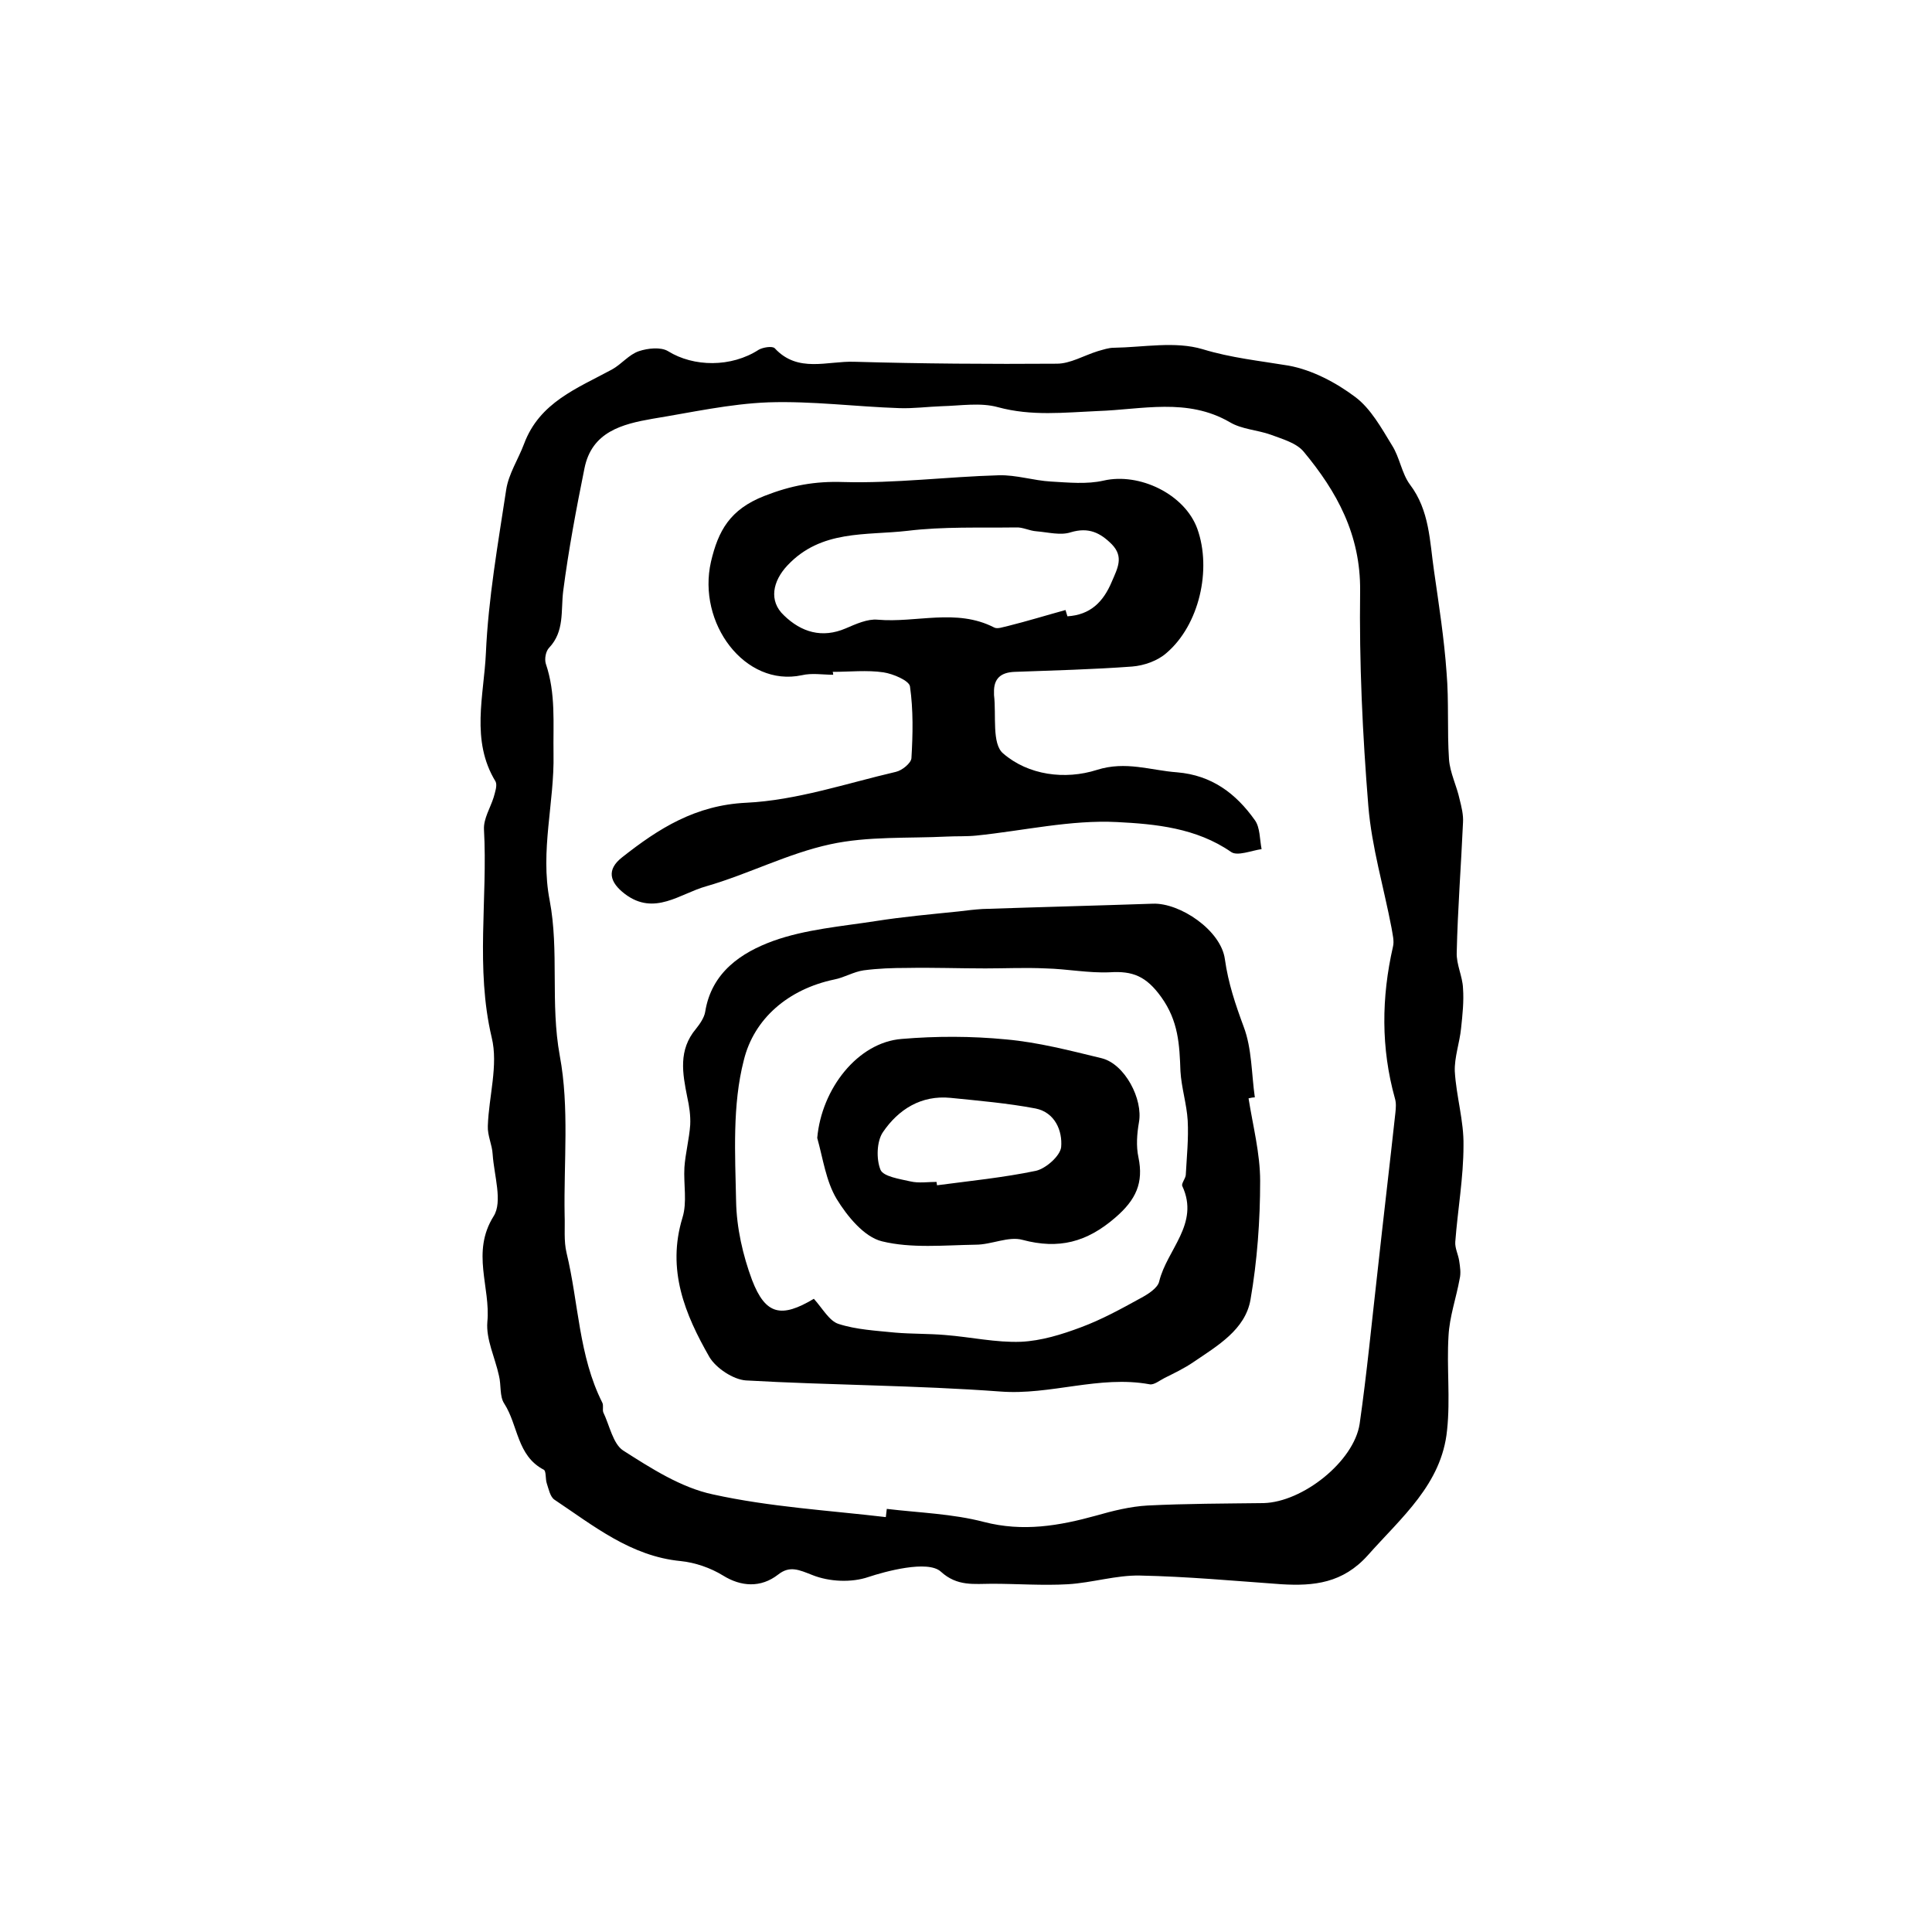
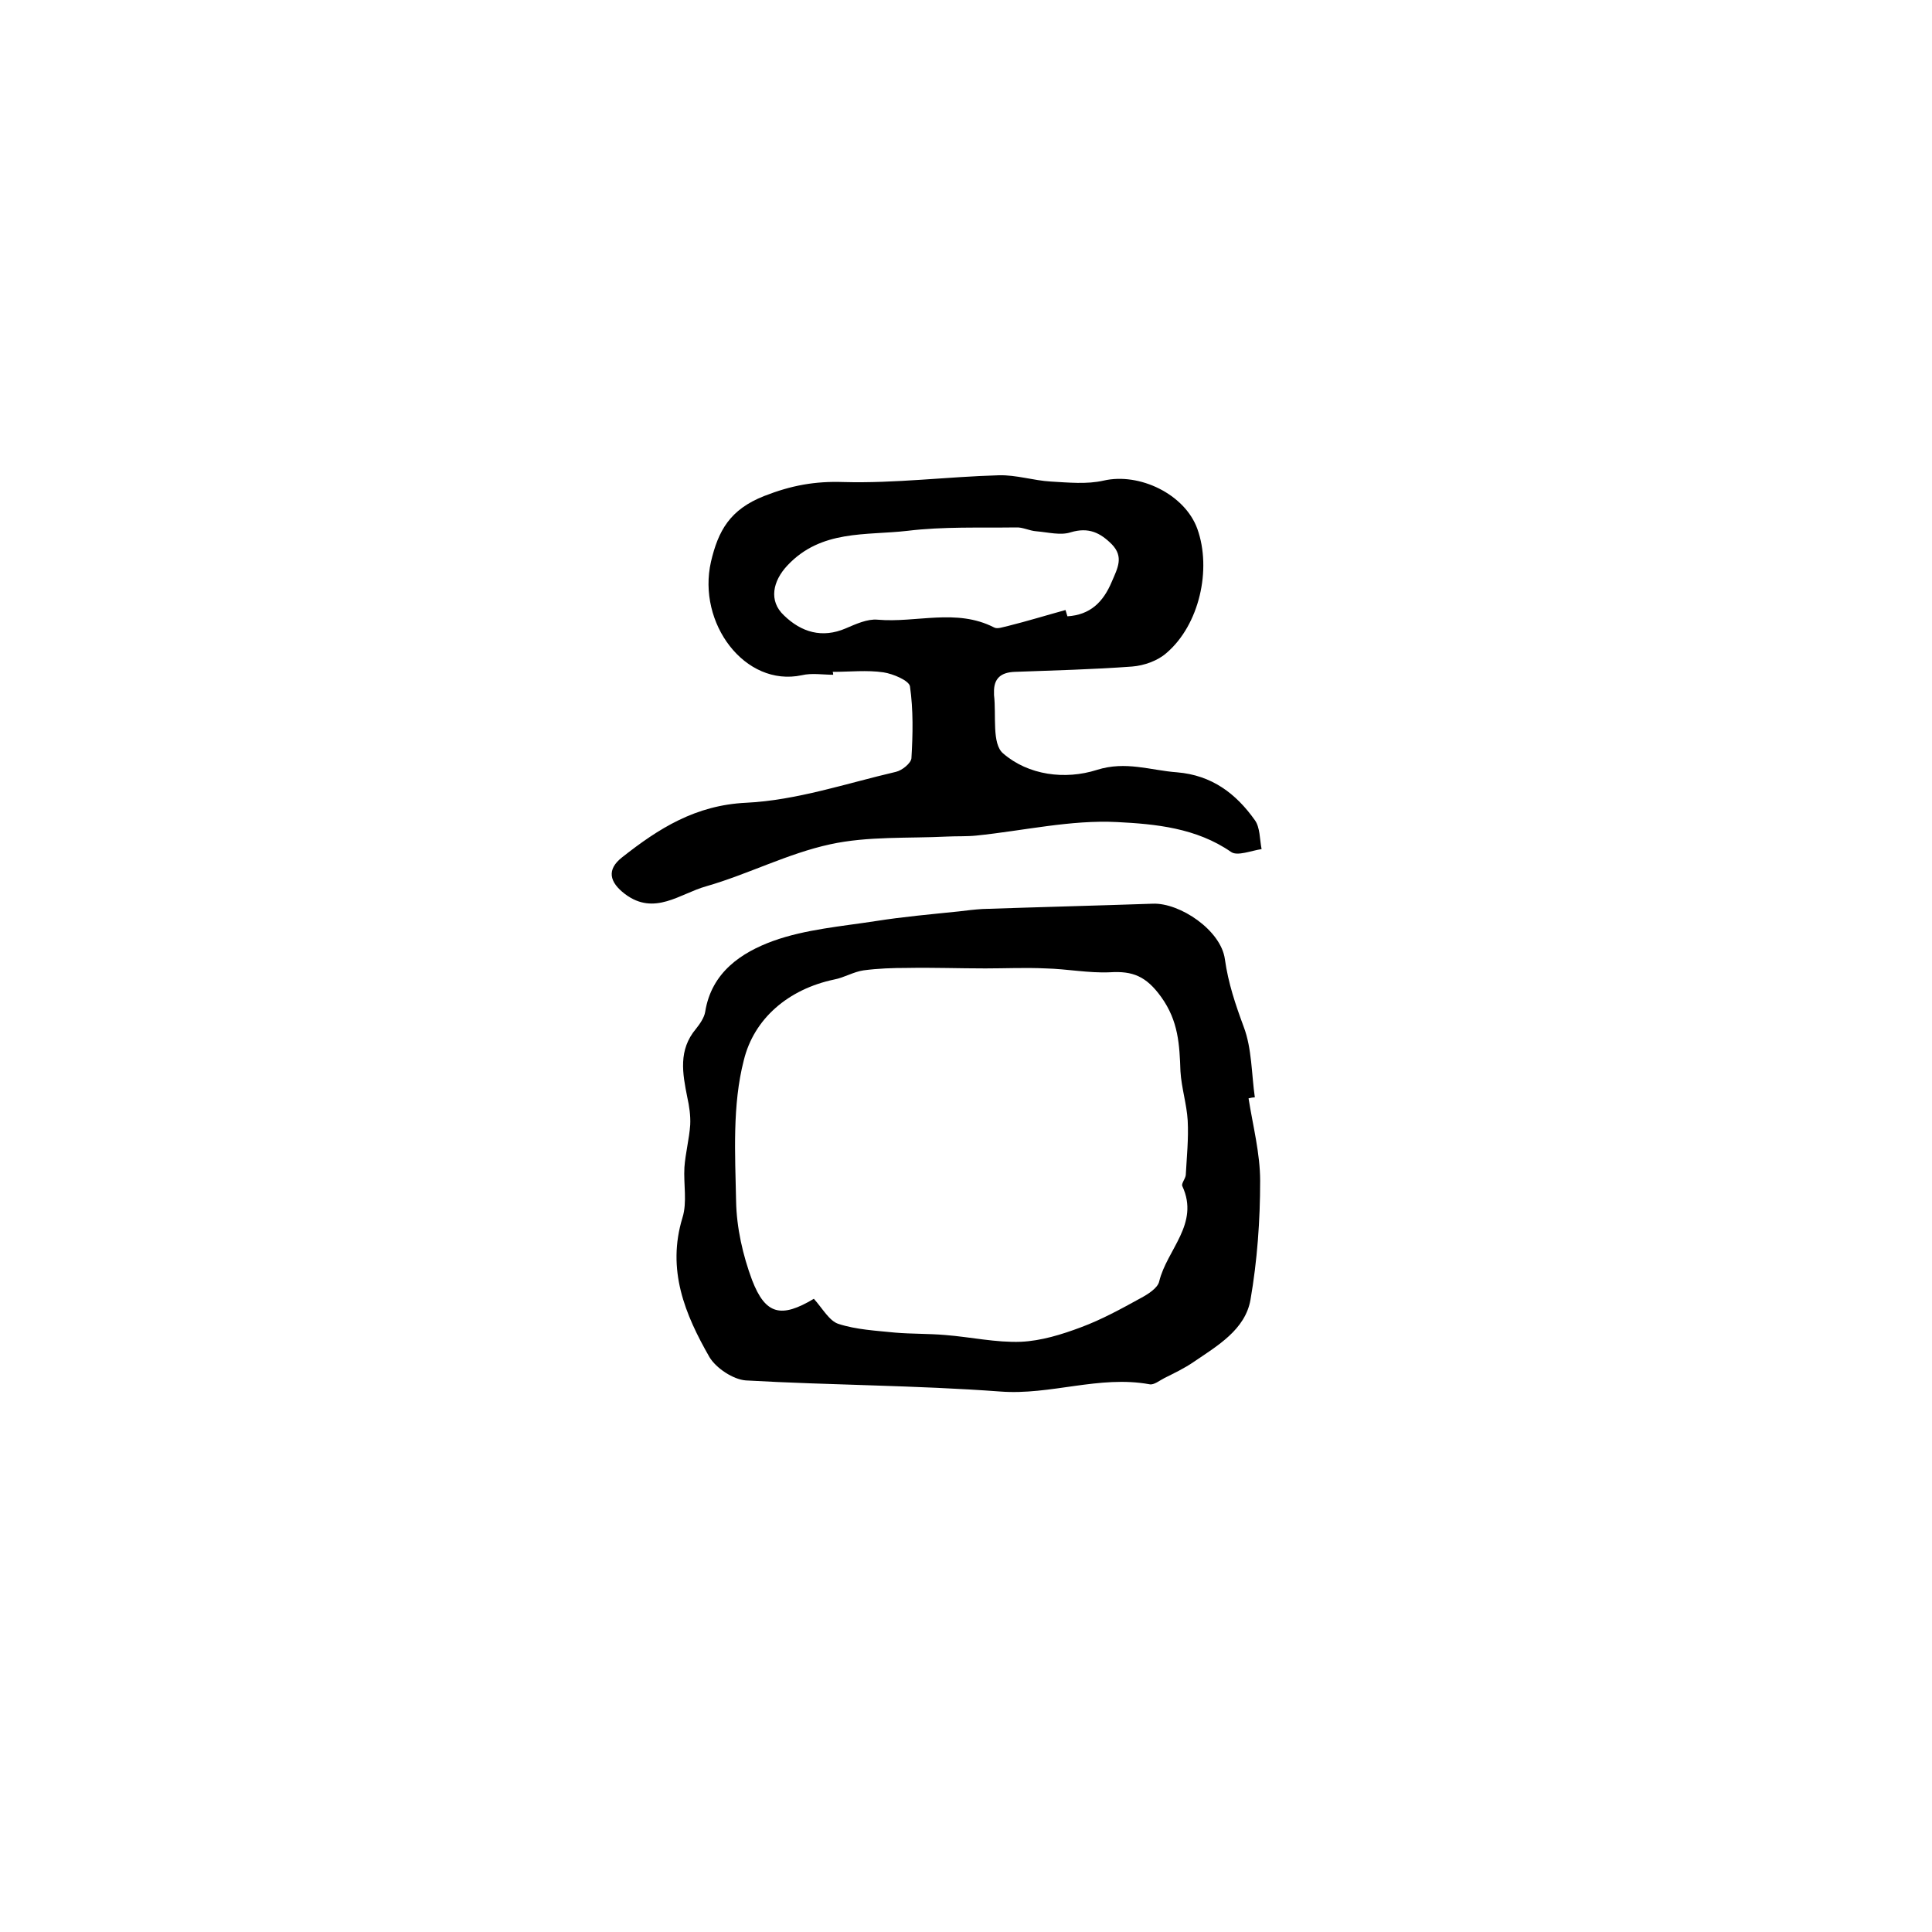
<svg xmlns="http://www.w3.org/2000/svg" version="1.1" id="图层_1" x="0px" y="0px" viewBox="0 0 400 400" style="enable-background:new 0 0 400 400;" xml:space="preserve">
  <style type="text/css">
	.st0{fill:#FFFFFF;}
</style>
  <g>
-     <path d="M265.3,328c-9.8-0.7-19.5-1.6-29.3-1.8c-4.9-0.1-9.9,1.5-14.9,1.8c-5.2,0.3-10.5-0.1-15.7-0.1c-3.7,0-7.2,0.6-10.6-2.5   c-2.7-2.5-11.7,0-15,1.1c-3.5,1.2-8.1,1-11.6-0.4c-2.8-1.1-4.7-2-7.1-0.1c-3.6,2.8-7.7,2.5-11.4,0.2c-2.6-1.6-5.8-2.7-8.8-3   c-10.3-1-18-7.3-26.1-12.7c-0.9-0.6-1.2-2.2-1.6-3.4c-0.3-0.9-0.1-2.5-0.6-2.8c-5.6-2.9-5.3-9.2-8.2-13.7c-1-1.5-0.6-3.8-1.1-5.8   c-0.8-3.7-2.7-7.5-2.4-11.1c0.7-7.2-3.4-14.4,1.3-21.9c1.9-3,0.1-8.4-0.2-12.8c-0.1-2-1.1-3.9-1-5.9c0.2-6.1,2.2-12.6,0.8-18.3   c-3.4-14.4-0.8-28.8-1.6-43.1c-0.1-2.2,1.3-4.4,2-6.6c0.3-1.1,0.8-2.5,0.4-3.3c-5.2-8.5-2.4-17.8-2-26.6   c0.5-11.3,2.5-22.6,4.2-33.8c0.5-3.3,2.5-6.3,3.7-9.5c3.2-8.6,11-11.5,18.2-15.4c2-1.1,3.5-3.1,5.6-3.8c1.8-0.6,4.5-0.9,6,0   c5.3,3.3,13.1,3.4,18.8-0.3c0.9-0.5,2.8-0.8,3.3-0.3c4.8,5.2,10.9,2.6,16.5,2.8c14,0.4,28,0.5,41.9,0.4c2.8,0,5.6-1.7,8.5-2.6   c1.1-0.3,2.2-0.7,3.3-0.7c6.2-0.1,12.7-1.4,18.4,0.3c5.9,1.8,11.8,2.4,17.8,3.4c4.9,0.9,9.8,3.5,13.8,6.5c3.2,2.4,5.4,6.4,7.6,10   c1.6,2.5,2,5.8,3.7,8.1c4.1,5.4,4.1,11.8,5,17.9c1,7,2.1,14,2.6,21.1c0.5,5.9,0.1,12,0.5,17.9c0.2,2.8,1.6,5.5,2.2,8.3   c0.4,1.6,0.8,3.2,0.7,4.8c-0.4,9-1.1,17.9-1.3,26.9c-0.1,2.5,1.2,4.9,1.3,7.4c0.2,2.7-0.1,5.5-0.4,8.3c-0.3,3-1.4,6-1.3,8.9   c0.3,5.2,1.9,10.3,1.8,15.4c0,6.6-1.2,13.3-1.7,19.9c-0.1,1.3,0.6,2.6,0.8,3.9c0.2,1.3,0.4,2.6,0.1,3.8c-0.7,3.9-2.1,7.8-2.3,11.8   c-0.4,6.5,0.4,13-0.3,19.5c-1.1,11.2-9.5,18.1-16.4,25.9C278,327.8,272,328.4,265.3,328z M183.4,314.1c0.1-0.6,0.1-1.1,0.2-1.7   c6.7,0.8,13.6,1,20.1,2.7c8.1,2.1,15.6,0.8,23.2-1.3c3.5-1,7.1-1.9,10.7-2.1c8-0.4,16-0.4,24-0.5c8.1-0.2,18.7-8.6,19.9-16.4   c1.5-10.5,2.5-21,3.7-31.5c1.2-11,2.5-21.9,3.7-32.9c0.1-1,0.2-2-0.1-3c-2.9-10.4-2.8-20.9-0.4-31.4c0.3-1.2-0.1-2.6-0.3-3.9   c-1.6-8.4-4.1-16.7-4.8-25.2c-1.2-14.8-1.9-29.7-1.7-44.6c0.1-11.6-4.8-20.5-11.7-28.8c-1.5-1.8-4.4-2.6-6.8-3.5   c-2.8-1-6-1.1-8.5-2.6c-8.8-5.1-18.2-2.6-27.3-2.3c-7,0.3-13.7,1.1-20.7-0.8c-3.6-1-7.7-0.3-11.6-0.2c-2.9,0.1-5.9,0.5-8.8,0.4   c-9-0.3-18.1-1.5-27.1-1.2c-8,0.3-16,2.1-24,3.4c-6.3,1.1-12.6,2.7-14.1,10.3c-1.7,8.4-3.3,16.9-4.4,25.4   c-0.5,4.1,0.3,8.3-2.9,11.7c-0.7,0.7-1,2.3-0.7,3.3c2.1,6.2,1.5,12.3,1.6,18.7c0.2,10.1-2.8,20-0.8,30.3c2,10.5,0.1,21.3,2.1,32.2   c2,10.7,0.8,22,1,33c0.1,2.6-0.2,5.3,0.4,7.8c2.5,10.3,2.5,21.3,7.4,31c0.3,0.6,0,1.4,0.2,2c1.3,2.7,2,6.5,4.1,7.9   c5.8,3.7,12,7.7,18.6,9.1C159.4,312,171.5,312.7,183.4,314.1z" />
    <path d="M172.5,139.7c-2.2,0-4.4-0.4-6.5,0.1c-11.8,2.5-21.7-10.8-18.8-23.5c1.5-6.4,3.9-10.8,11-13.6c5.6-2.2,10.5-3.1,16.4-2.9   c10.7,0.3,21.5-1.1,32.2-1.4c3.6-0.1,7.2,1.1,10.8,1.3c3.6,0.2,7.4,0.6,10.9-0.2c7.4-1.7,16.8,2.8,19.4,10c3,8.4,0.4,19.9-6.4,25.7   c-1.8,1.6-4.6,2.6-7.1,2.8c-8.1,0.6-16.2,0.8-24.3,1.1c-2.8,0.1-4.4,1.3-4.3,4.3c0,0.2,0,0.3,0,0.5c0.5,4.2-0.5,10.1,1.9,12.1   c5.2,4.5,12.8,5.5,19.4,3.4c6-1.9,11.1,0.1,16.6,0.5c7.2,0.6,12.2,4.4,16.1,9.9c1.1,1.5,1,4,1.4,6c-2.1,0.3-5,1.5-6.3,0.6   c-7.2-5-15.7-5.8-23.6-6.2c-9.6-0.5-19.4,1.8-29.2,2.8c-2,0.2-4,0.1-6,0.2c-8.1,0.4-16.4-0.1-24.2,1.6c-8.8,1.9-17,6.2-25.7,8.7   c-5.4,1.5-10.7,6.2-16.8,1.6c-3.3-2.5-3.8-5.1-0.6-7.6c7.6-6,15.2-10.8,25.7-11.3c10.4-0.5,20.7-4,31-6.4c1.3-0.3,3.1-1.8,3.2-2.8   c0.3-5,0.4-10-0.3-14.9c-0.2-1.2-3.5-2.6-5.5-2.9c-3.4-0.5-7-0.1-10.5-0.1C172.5,139.4,172.5,139.5,172.5,139.7z M220.6,126.3   c0.1,0.4,0.3,0.9,0.4,1.3c4.7-0.3,7.4-2.9,9.2-7.2c1.2-2.8,2.5-5.1,0-7.7c-2.4-2.4-4.8-3.6-8.5-2.5c-2.1,0.7-4.7,0-7.1-0.2   c-1.5-0.1-2.9-0.9-4.3-0.8c-7.5,0.1-15-0.2-22.4,0.7c-8.6,1-17.9-0.3-24.9,7.2c-3,3.2-3.9,7.3-0.7,10.3c3.6,3.5,7.9,4.8,12.8,2.7   c2.1-0.9,4.5-2,6.6-1.8c8,0.7,16.3-2.4,24.1,1.6c0.7,0.4,1.9-0.1,2.9-0.3C212.7,128.6,216.6,127.4,220.6,126.3z" />
    <path d="M258.5,227.4c0.9,5.7,2.4,11.4,2.4,17.1c0,8.2-0.6,16.5-2,24.6c-1.1,6.2-6.8,9.5-11.8,12.9c-1.9,1.3-4,2.3-6,3.3   c-1,0.5-2.2,1.5-3.1,1.3c-10.4-1.9-20.5,2.3-30.9,1.5c-17.5-1.3-35.1-1.3-52.7-2.3c-2.6-0.2-6.1-2.5-7.5-4.8   c-5.1-8.9-8.9-18.1-5.6-28.9c1-3.2,0.2-6.9,0.4-10.4c0.2-2.9,1-5.9,1.2-8.8c0.1-1.9-0.2-3.9-0.6-5.7c-1-5-1.9-9.8,1.8-14.2   c0.8-1,1.7-2.3,1.9-3.5c1.3-8.2,7.5-12.3,14.1-14.7c6.7-2.4,14.1-3,21.2-4.1c5.7-0.9,11.4-1.4,17.2-2c1.6-0.2,3.3-0.4,4.9-0.5   c11.8-0.4,23.6-0.7,35.3-1.1c5.6-0.2,14.1,5.5,14.9,11.5c0.7,5,2.2,9.4,3.9,14c1.7,4.5,1.6,9.7,2.3,14.6   C259.4,227.2,258.9,227.3,258.5,227.4z M168.5,268.9c1.8,2,3.2,4.6,5.1,5.2c3.7,1.2,7.8,1.4,11.7,1.8c3.5,0.3,7,0.2,10.4,0.5   c5.2,0.4,10.5,1.6,15.7,1.4c4.2-0.2,8.4-1.5,12.4-3c4.3-1.6,8.3-3.8,12.3-6c1.5-0.8,3.6-2.1,3.9-3.5c1.6-6.6,8.4-11.9,4.8-19.7   c-0.3-0.5,0.6-1.5,0.7-2.3c0.2-3.8,0.6-7.5,0.4-11.3c-0.2-3.4-1.3-6.8-1.5-10.2c-0.2-5.5-0.4-10.4-4-15.4   c-3.1-4.3-5.9-5.4-10.6-5.1c-4.4,0.2-8.9-0.7-13.3-0.8c-4.2-0.2-8.4,0-12.5,0c-5.4,0-10.8-0.2-16.2-0.1c-3,0-6,0.1-9,0.5   c-2.1,0.3-4,1.5-6.1,1.9c-9.5,2-16.6,8.1-18.7,16.7c-2.4,9.3-1.8,19.4-1.6,29.2c0.1,5.5,1.4,11.2,3.3,16.3   C158.5,272.3,161.8,272.9,168.5,268.9z" />
-     <path d="M169.2,235.6c0.9-10.2,8.4-19.8,17.5-20.5c7.1-0.6,14.4-0.6,21.6,0.1c6.7,0.6,13.2,2.3,19.8,3.9c4.8,1.2,8.6,8.5,7.7,13.3   c-0.4,2.3-0.6,4.9-0.1,7.2c1.1,5.3-0.5,8.8-4.8,12.5c-5.9,5.1-11.7,6.6-19.2,4.6c-2.9-0.8-6.4,1-9.7,1c-6.5,0.1-13.3,0.8-19.4-0.7   c-3.7-0.9-7.2-5.2-9.4-8.8C171,244.5,170.4,239.9,169.2,235.6z M193.9,244.7c0,0.2,0.1,0.5,0.1,0.7c6.8-0.9,13.8-1.6,20.5-3   c2.1-0.5,5-3.1,5.2-4.9c0.3-3.4-1.3-7.2-5.3-8c-5.8-1.1-11.7-1.6-17.6-2.2c-6.1-0.6-10.8,2.4-14,7.1c-1.3,1.9-1.4,5.6-0.5,7.8   c0.6,1.4,4,1.9,6.2,2.4C190.2,245,192.1,244.7,193.9,244.7z" />
  </g>
</svg>